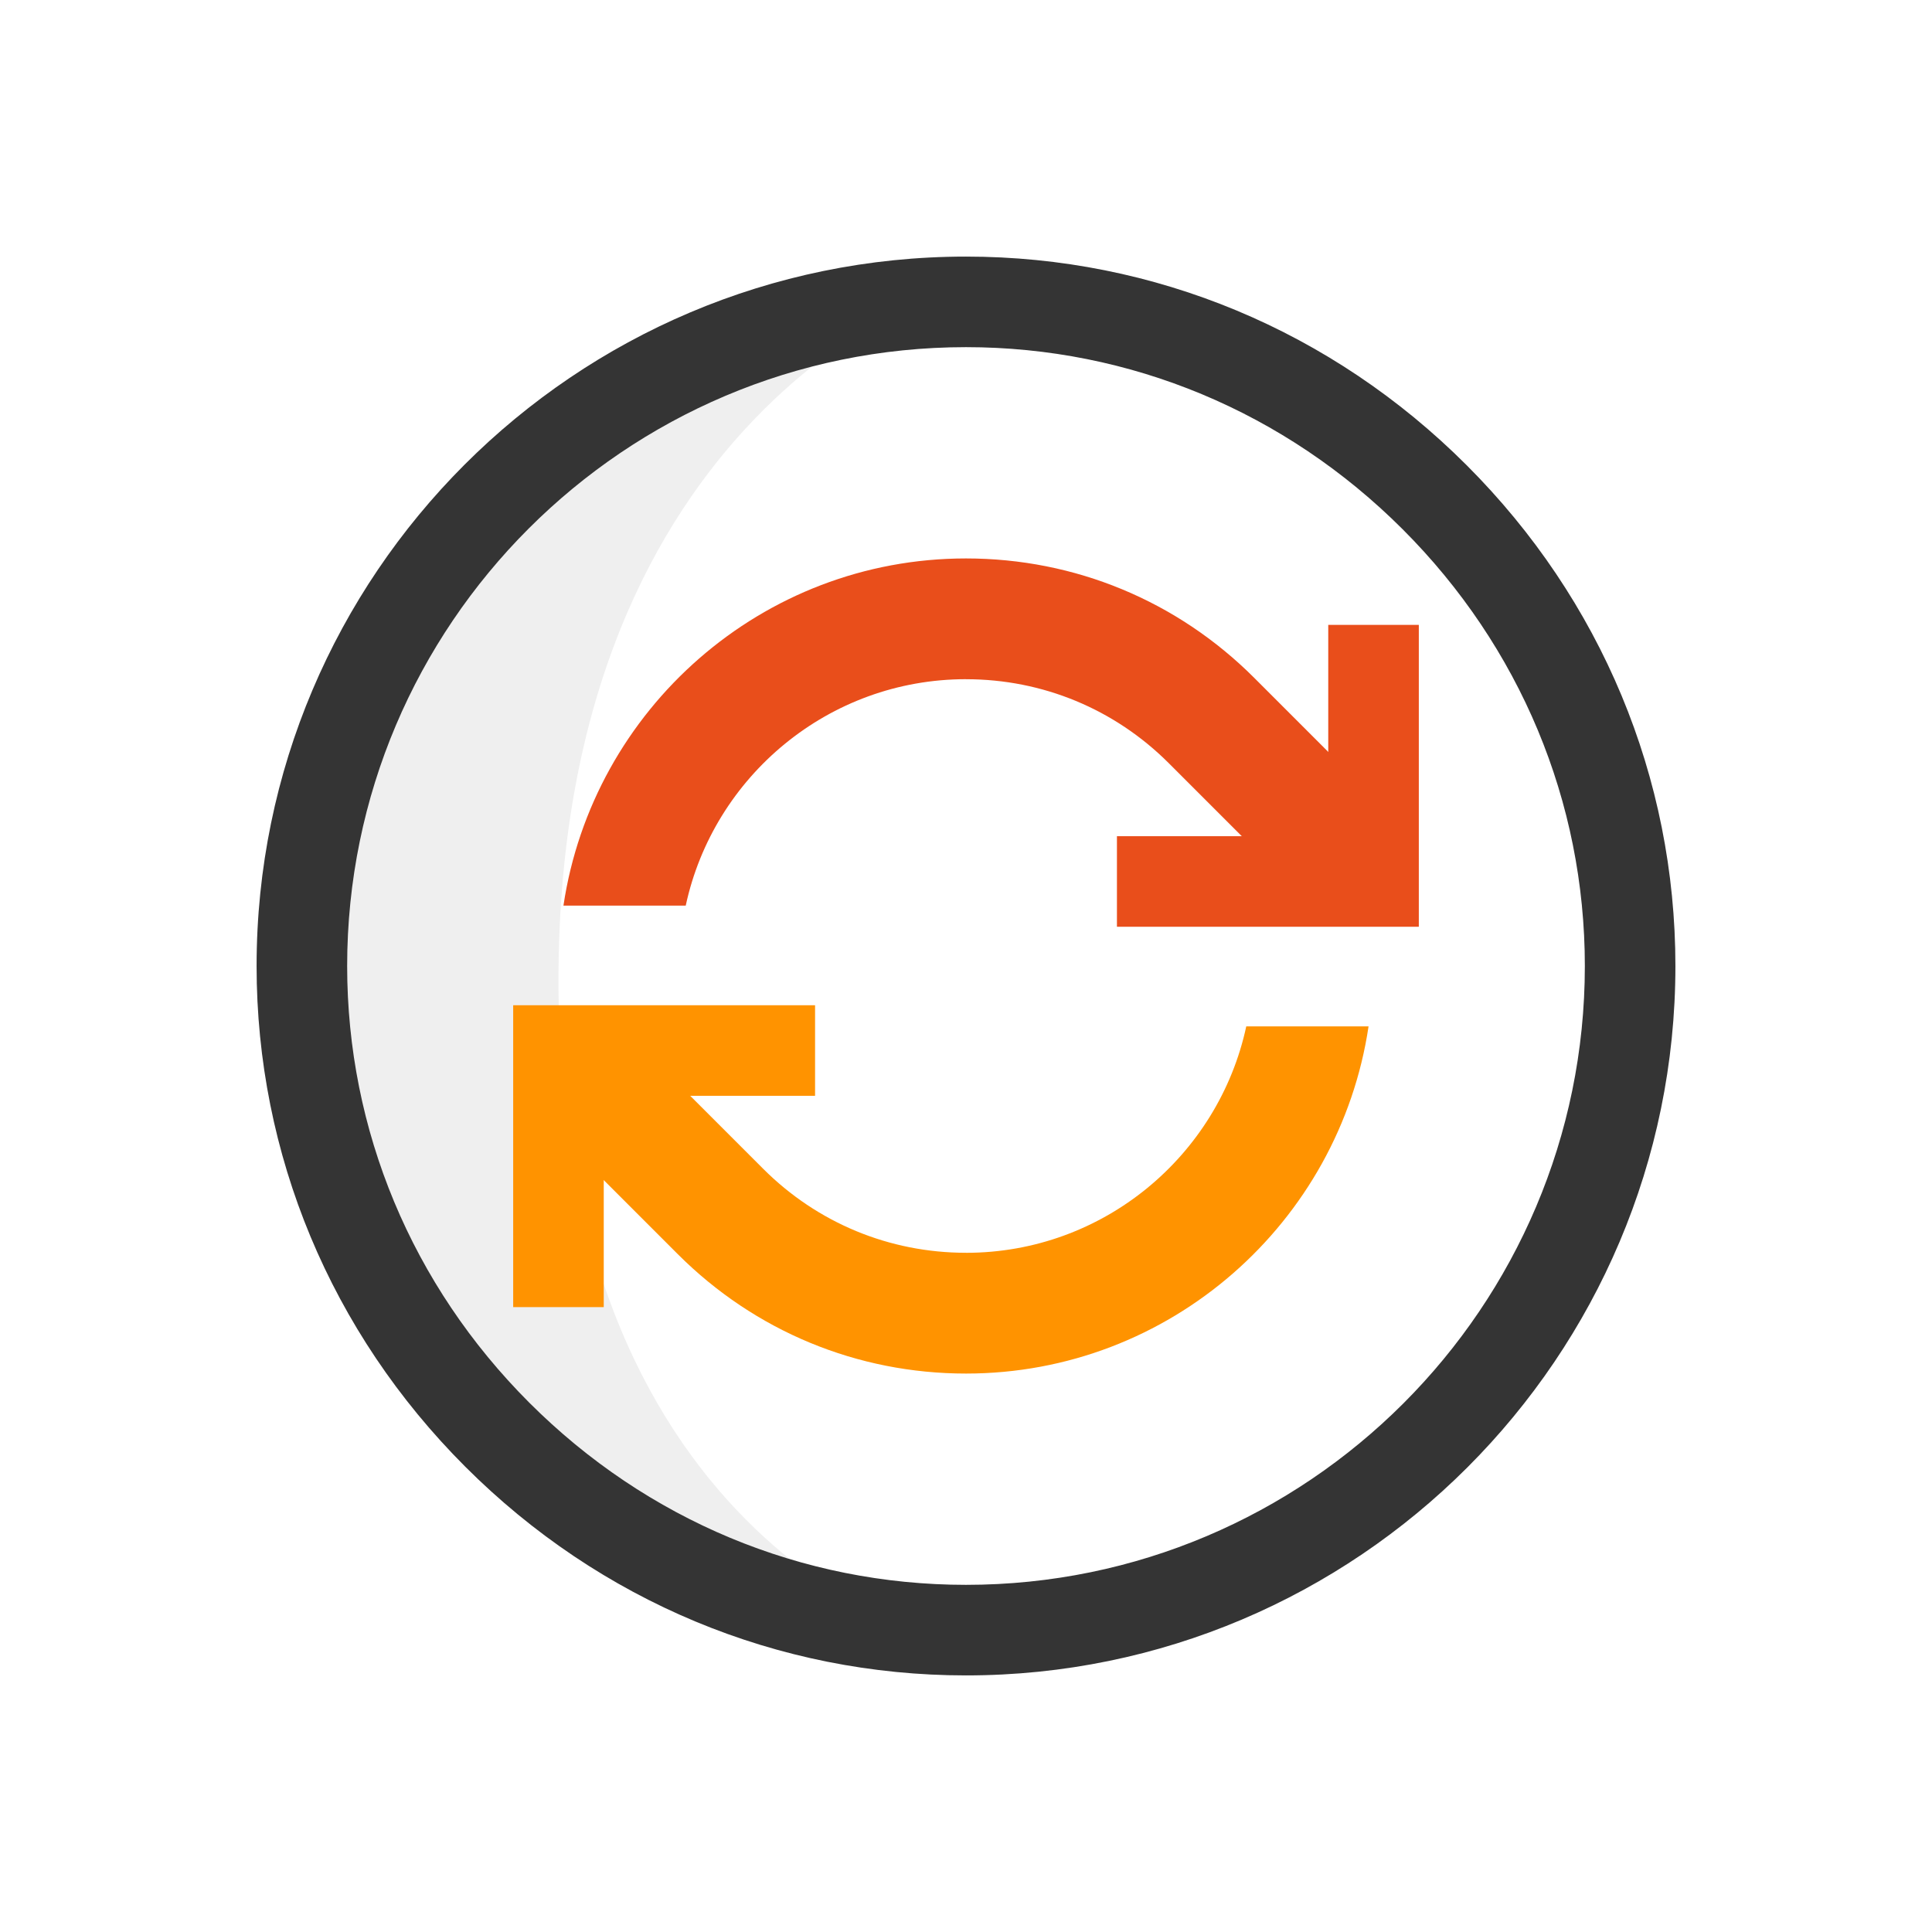
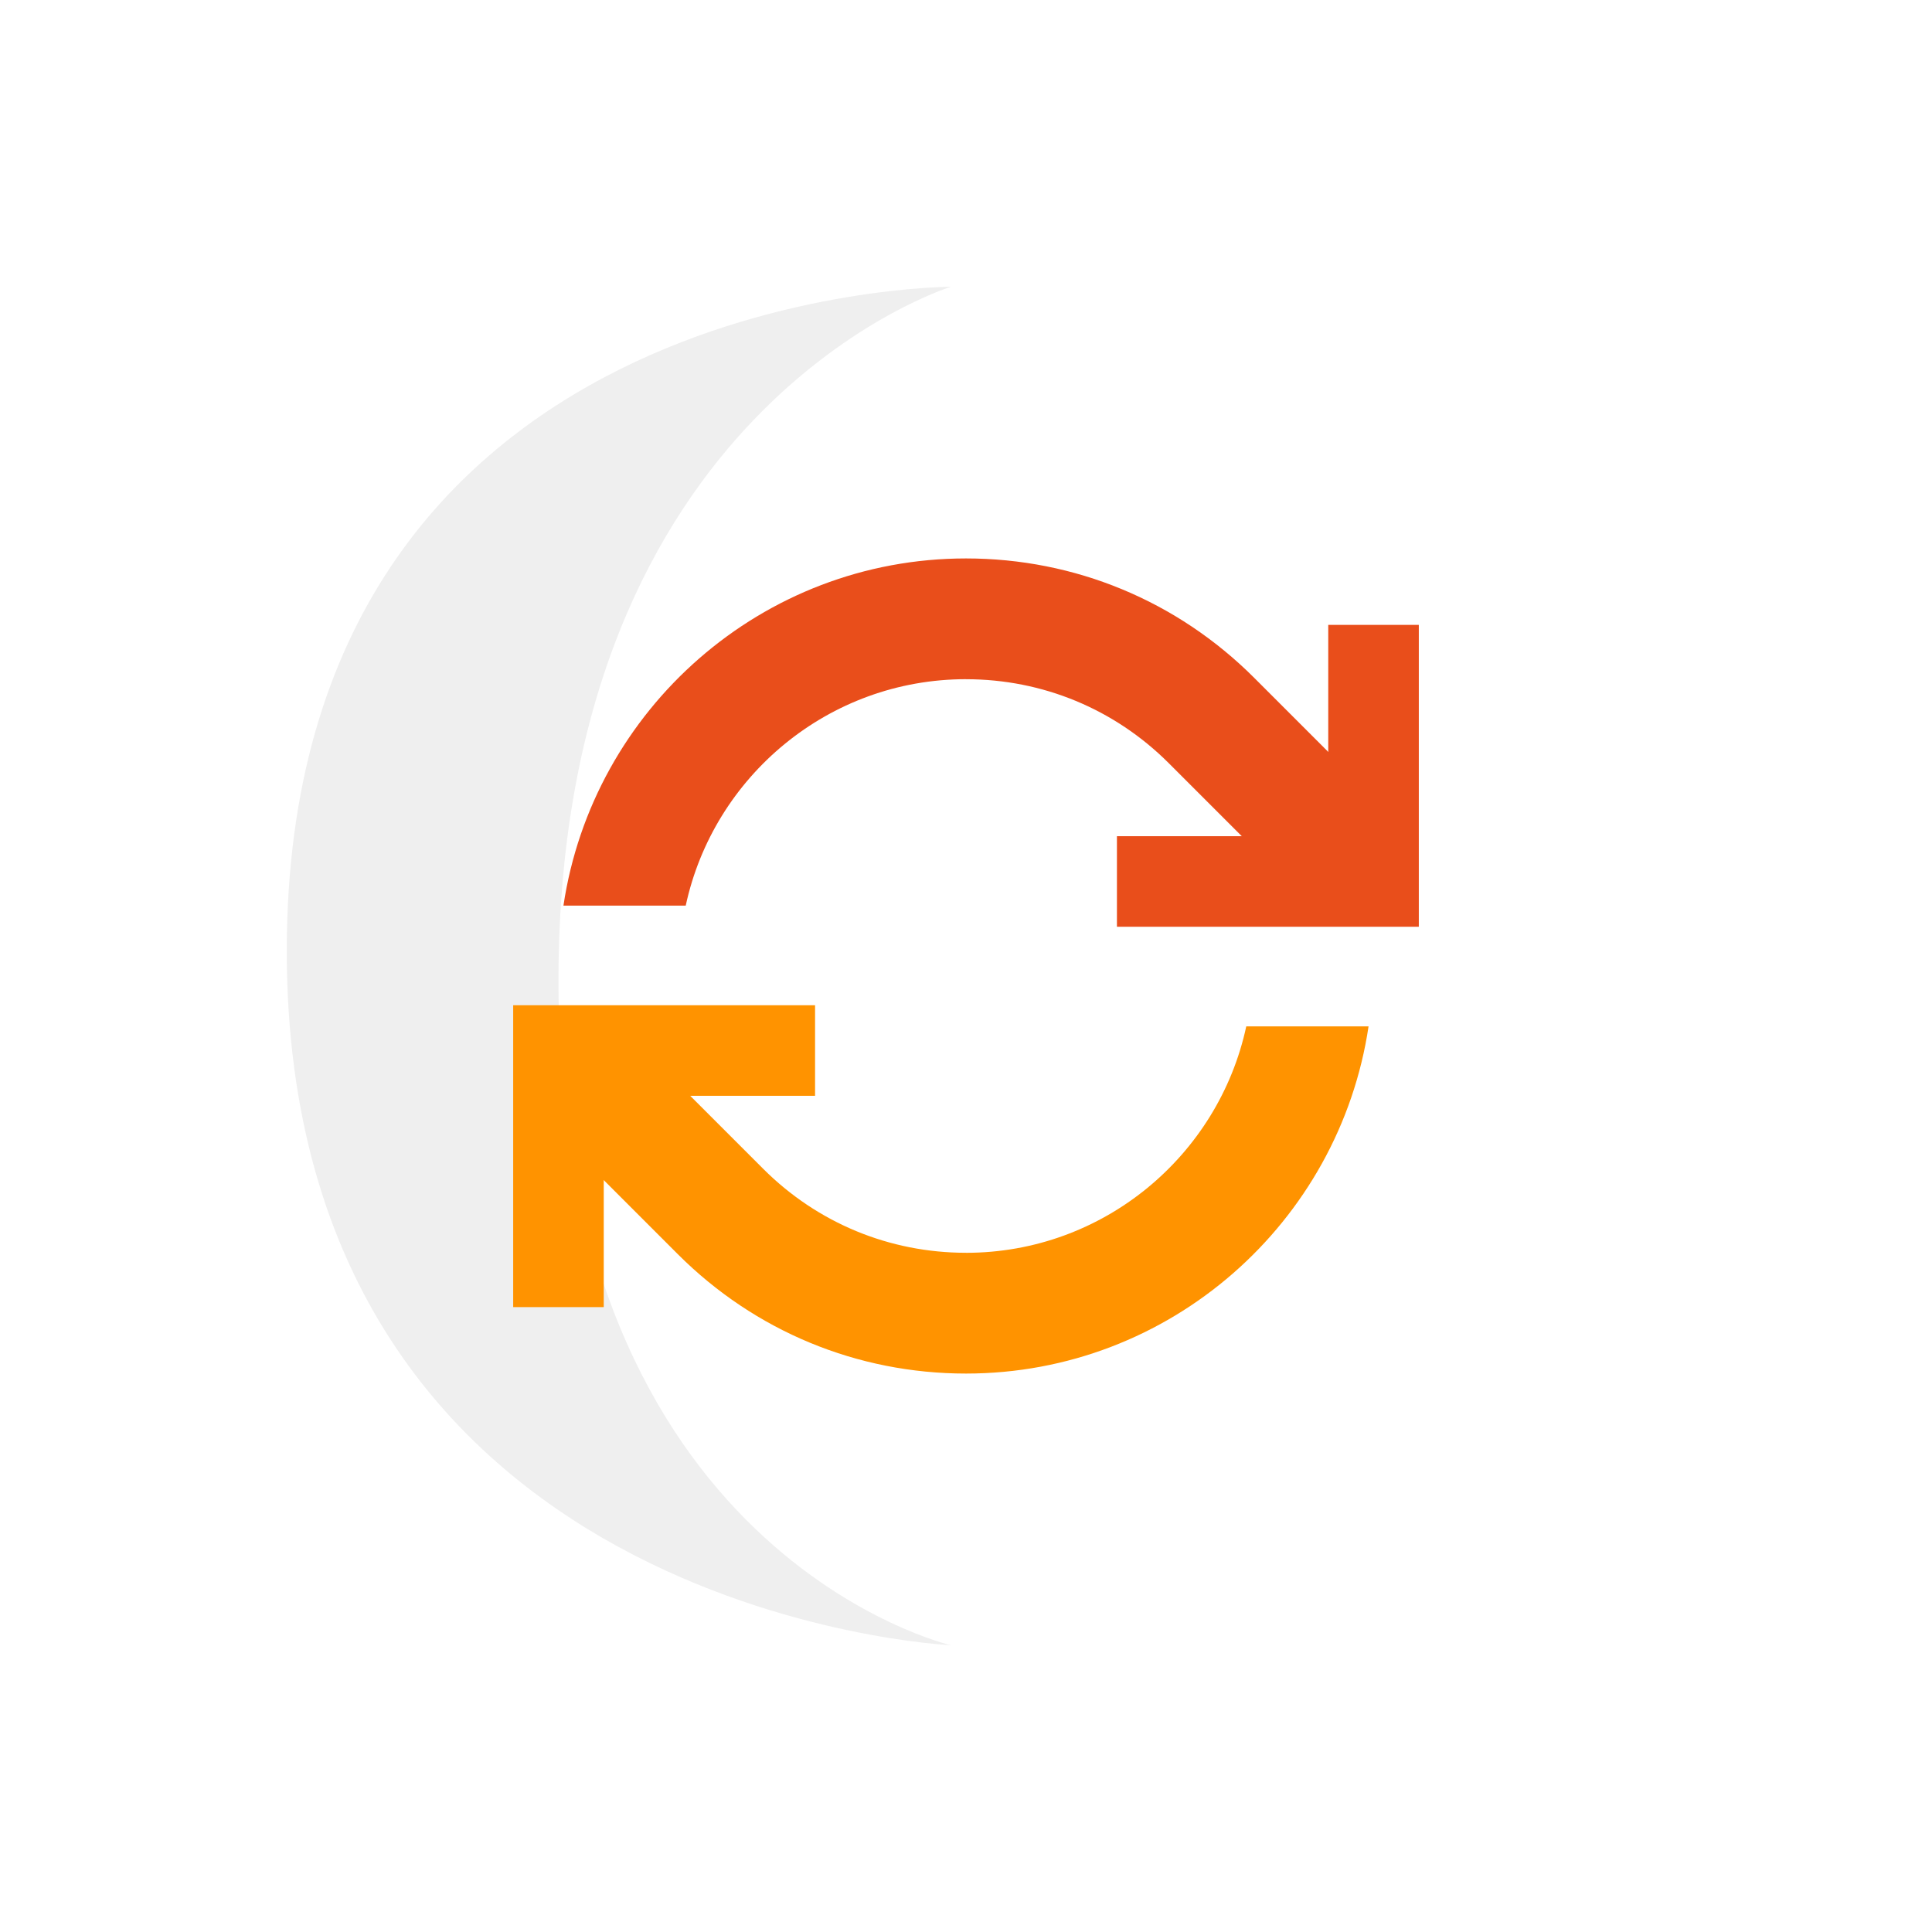
<svg xmlns="http://www.w3.org/2000/svg" viewBox="0 0 64 64">
  <defs>
    <style>.cls-1{fill:none;}.cls-2{fill:#e94e1b;}.cls-3{fill:#efefef;}.cls-4{fill:#ff9300;}.cls-5{fill:#343434;}</style>
  </defs>
  <g id="Kader">
-     <rect class="cls-1" height="64" width="64" y="0" />
-   </g>
+     </g>
  <g id="Laag_1">
    <g>
      <path class="cls-3" d="M31.5,9.5s-13,4-13,23,13,22,13,22c0,0-22-1-22-23S31.5,9.5,31.5,9.5Z" />
-       <path class="cls-5" d="M32,52.5c-5.437,0-10.574-2.143-14.466-6.034-3.891-3.891-6.034-9.029-6.034-14.466,0-11.304,9.196-20.5,20.5-20.5,5.437,0,10.574,2.143,14.466,6.034,3.891,3.891,6.034,9.029,6.034,14.466,0,11.304-9.196,20.5-20.5,20.5m0,3c12.958,0,23.5-10.542,23.5-23.5,0-6.238-2.455-12.129-6.913-16.587-4.458-4.458-10.349-6.913-16.587-6.913-12.958,0-23.5,10.542-23.5,23.5,0,6.238,2.455,12.129,6.913,16.587,4.458,4.458,10.349,6.913,16.587,6.913h0Z" />
      <polygon class="cls-2" points="44 20.7 44 27.7 37 27.7 37 30.7 43 30.7 46 30.7 47 30.7 47 20.7 44 20.7" />
      <path class="cls-2" d="M32,22.5c2.537,0,4.923,.988,6.718,2.782l5.414,5.414,2.828-2.828-5.414-5.415c-2.55-2.549-5.94-3.954-9.546-3.954-6.763,0-12.364,5.004-13.335,11.5h4.051c.921-4.28,4.732-7.5,9.284-7.5Z" />
      <g>
        <polygon class="cls-4" points="20 43.3 20 36.3 27 36.3 27 33.3 21 33.3 18 33.3 17 33.3 17 43.3 20 43.3" />
        <path class="cls-4" d="M32,41.5c-2.537,0-4.923-.988-6.718-2.782l-5.414-5.414-2.828,2.828,5.414,5.415c2.55,2.549,5.94,3.954,9.546,3.954,6.763,0,12.364-5.004,13.335-11.5h-4.051c-.921,4.28-4.732,7.5-9.284,7.5Z" />
      </g>
    </g>
  </g>
</svg>